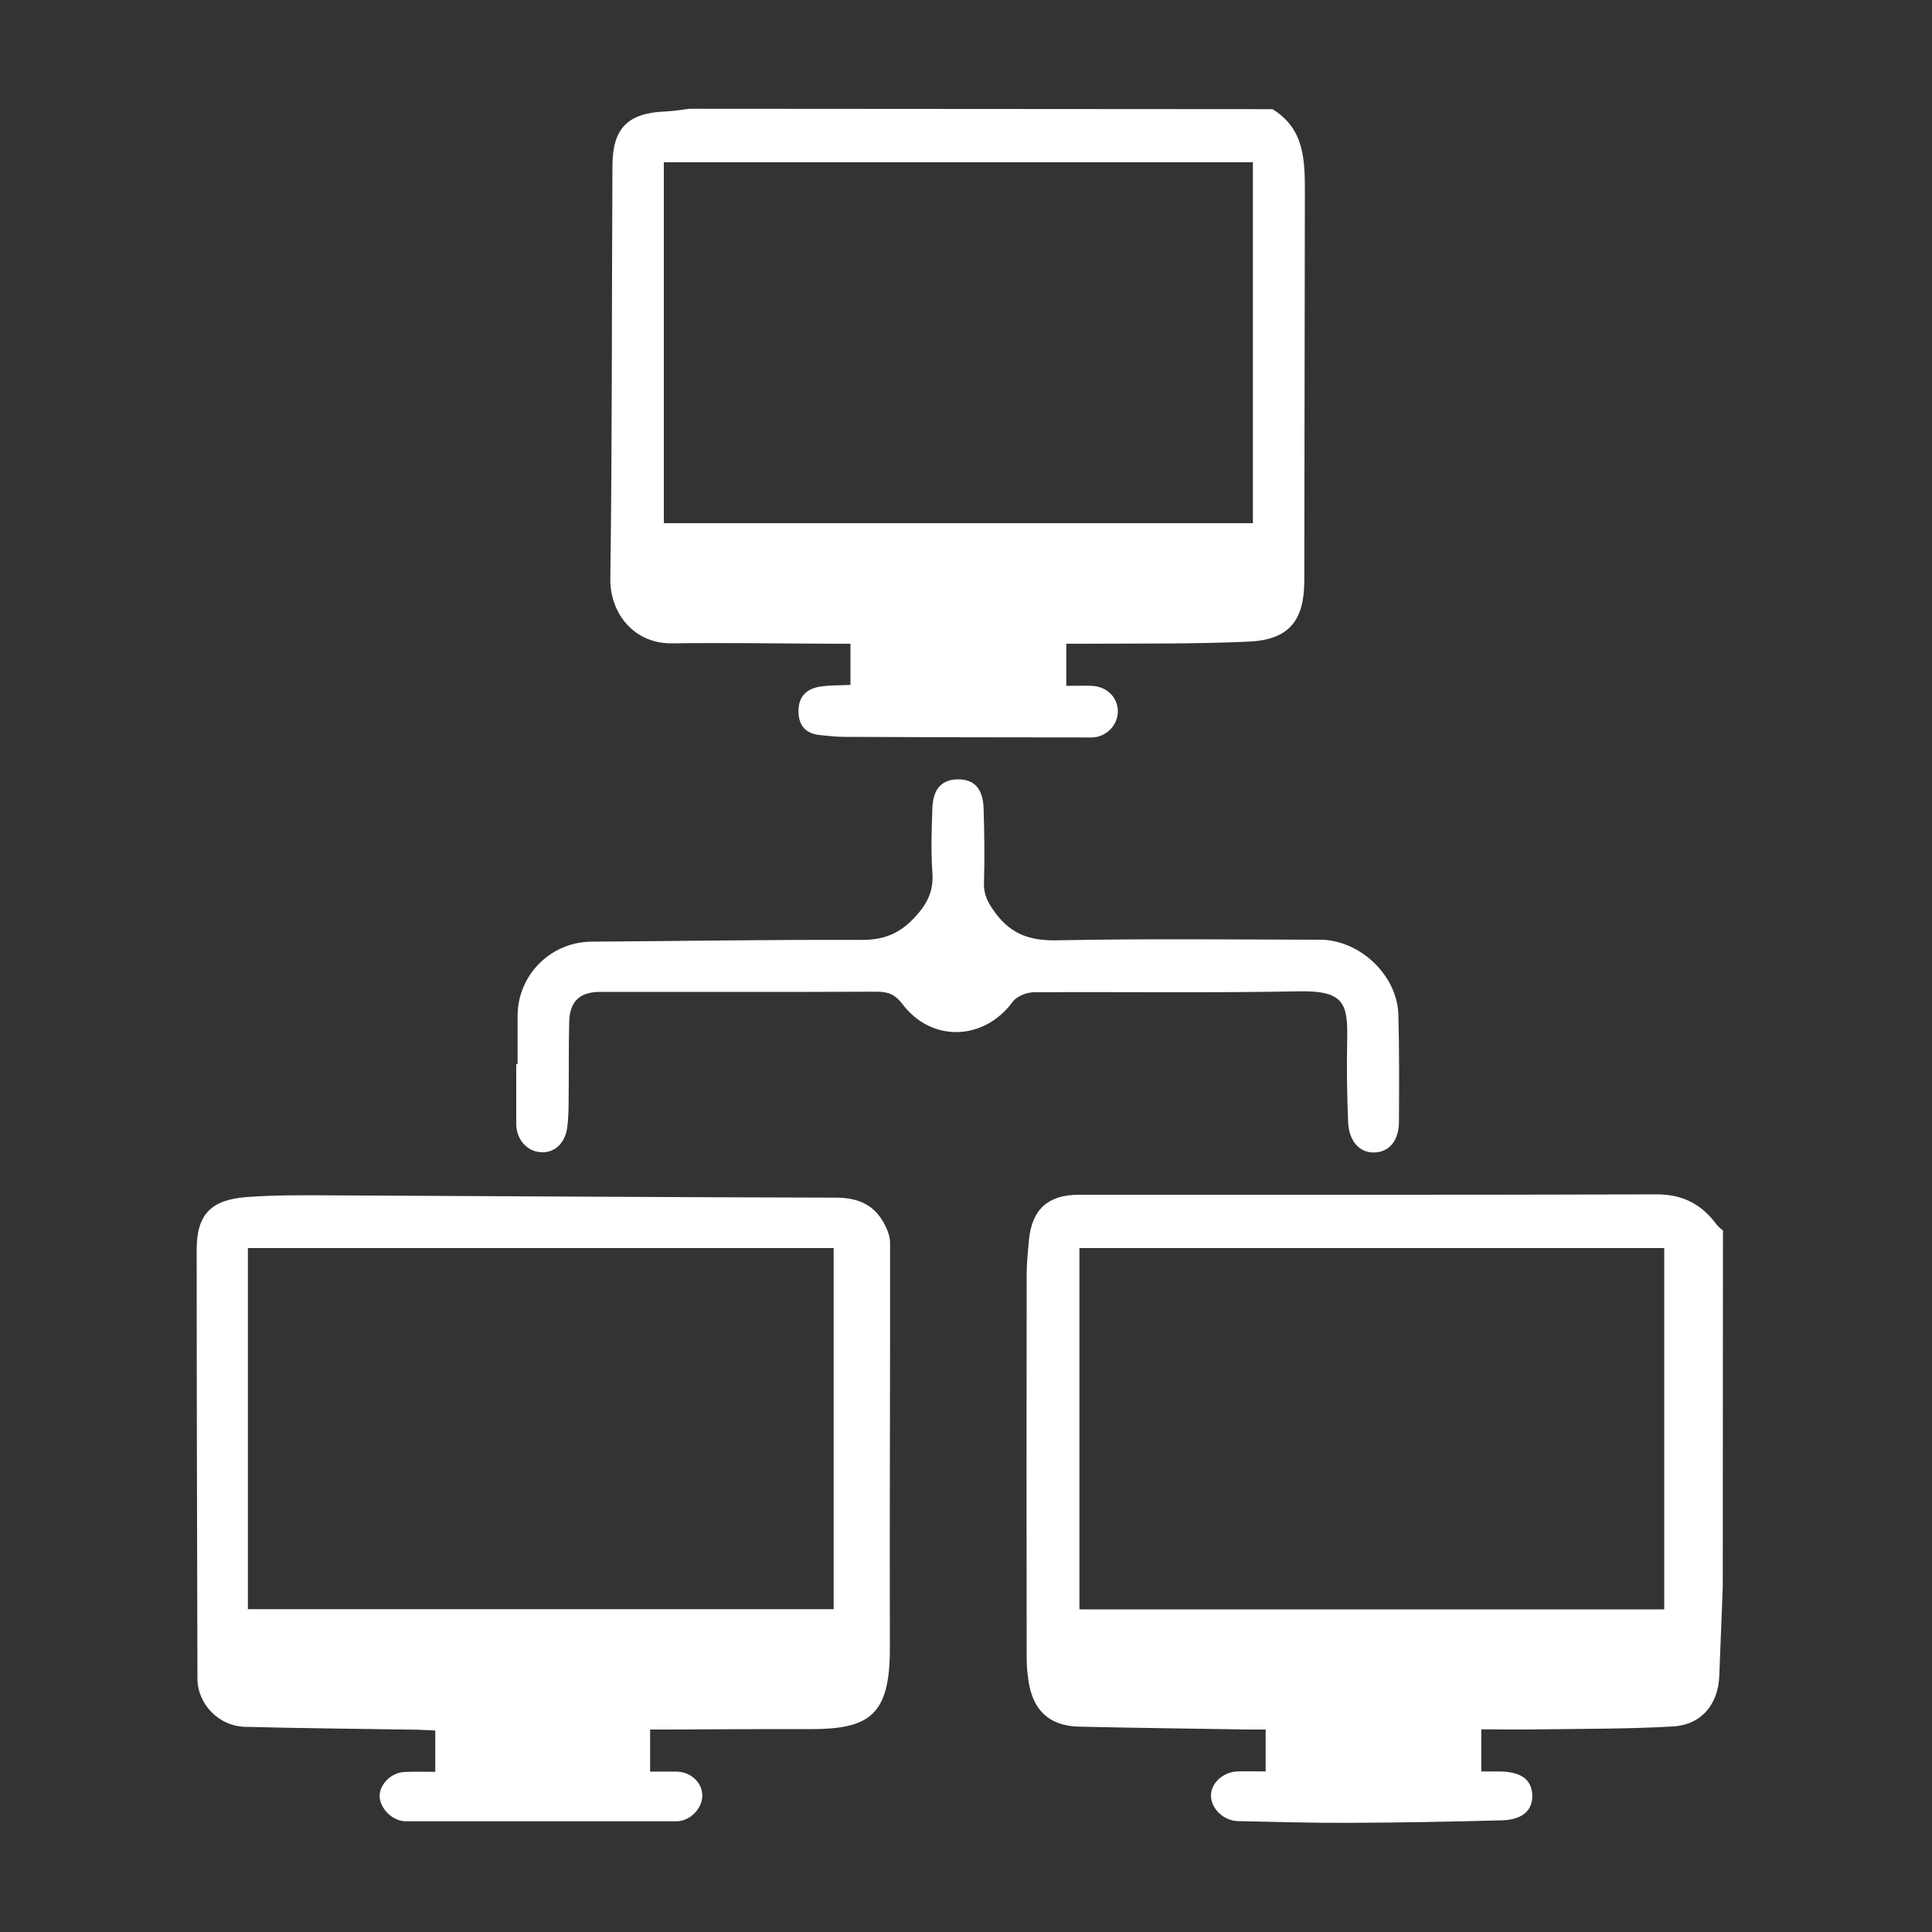
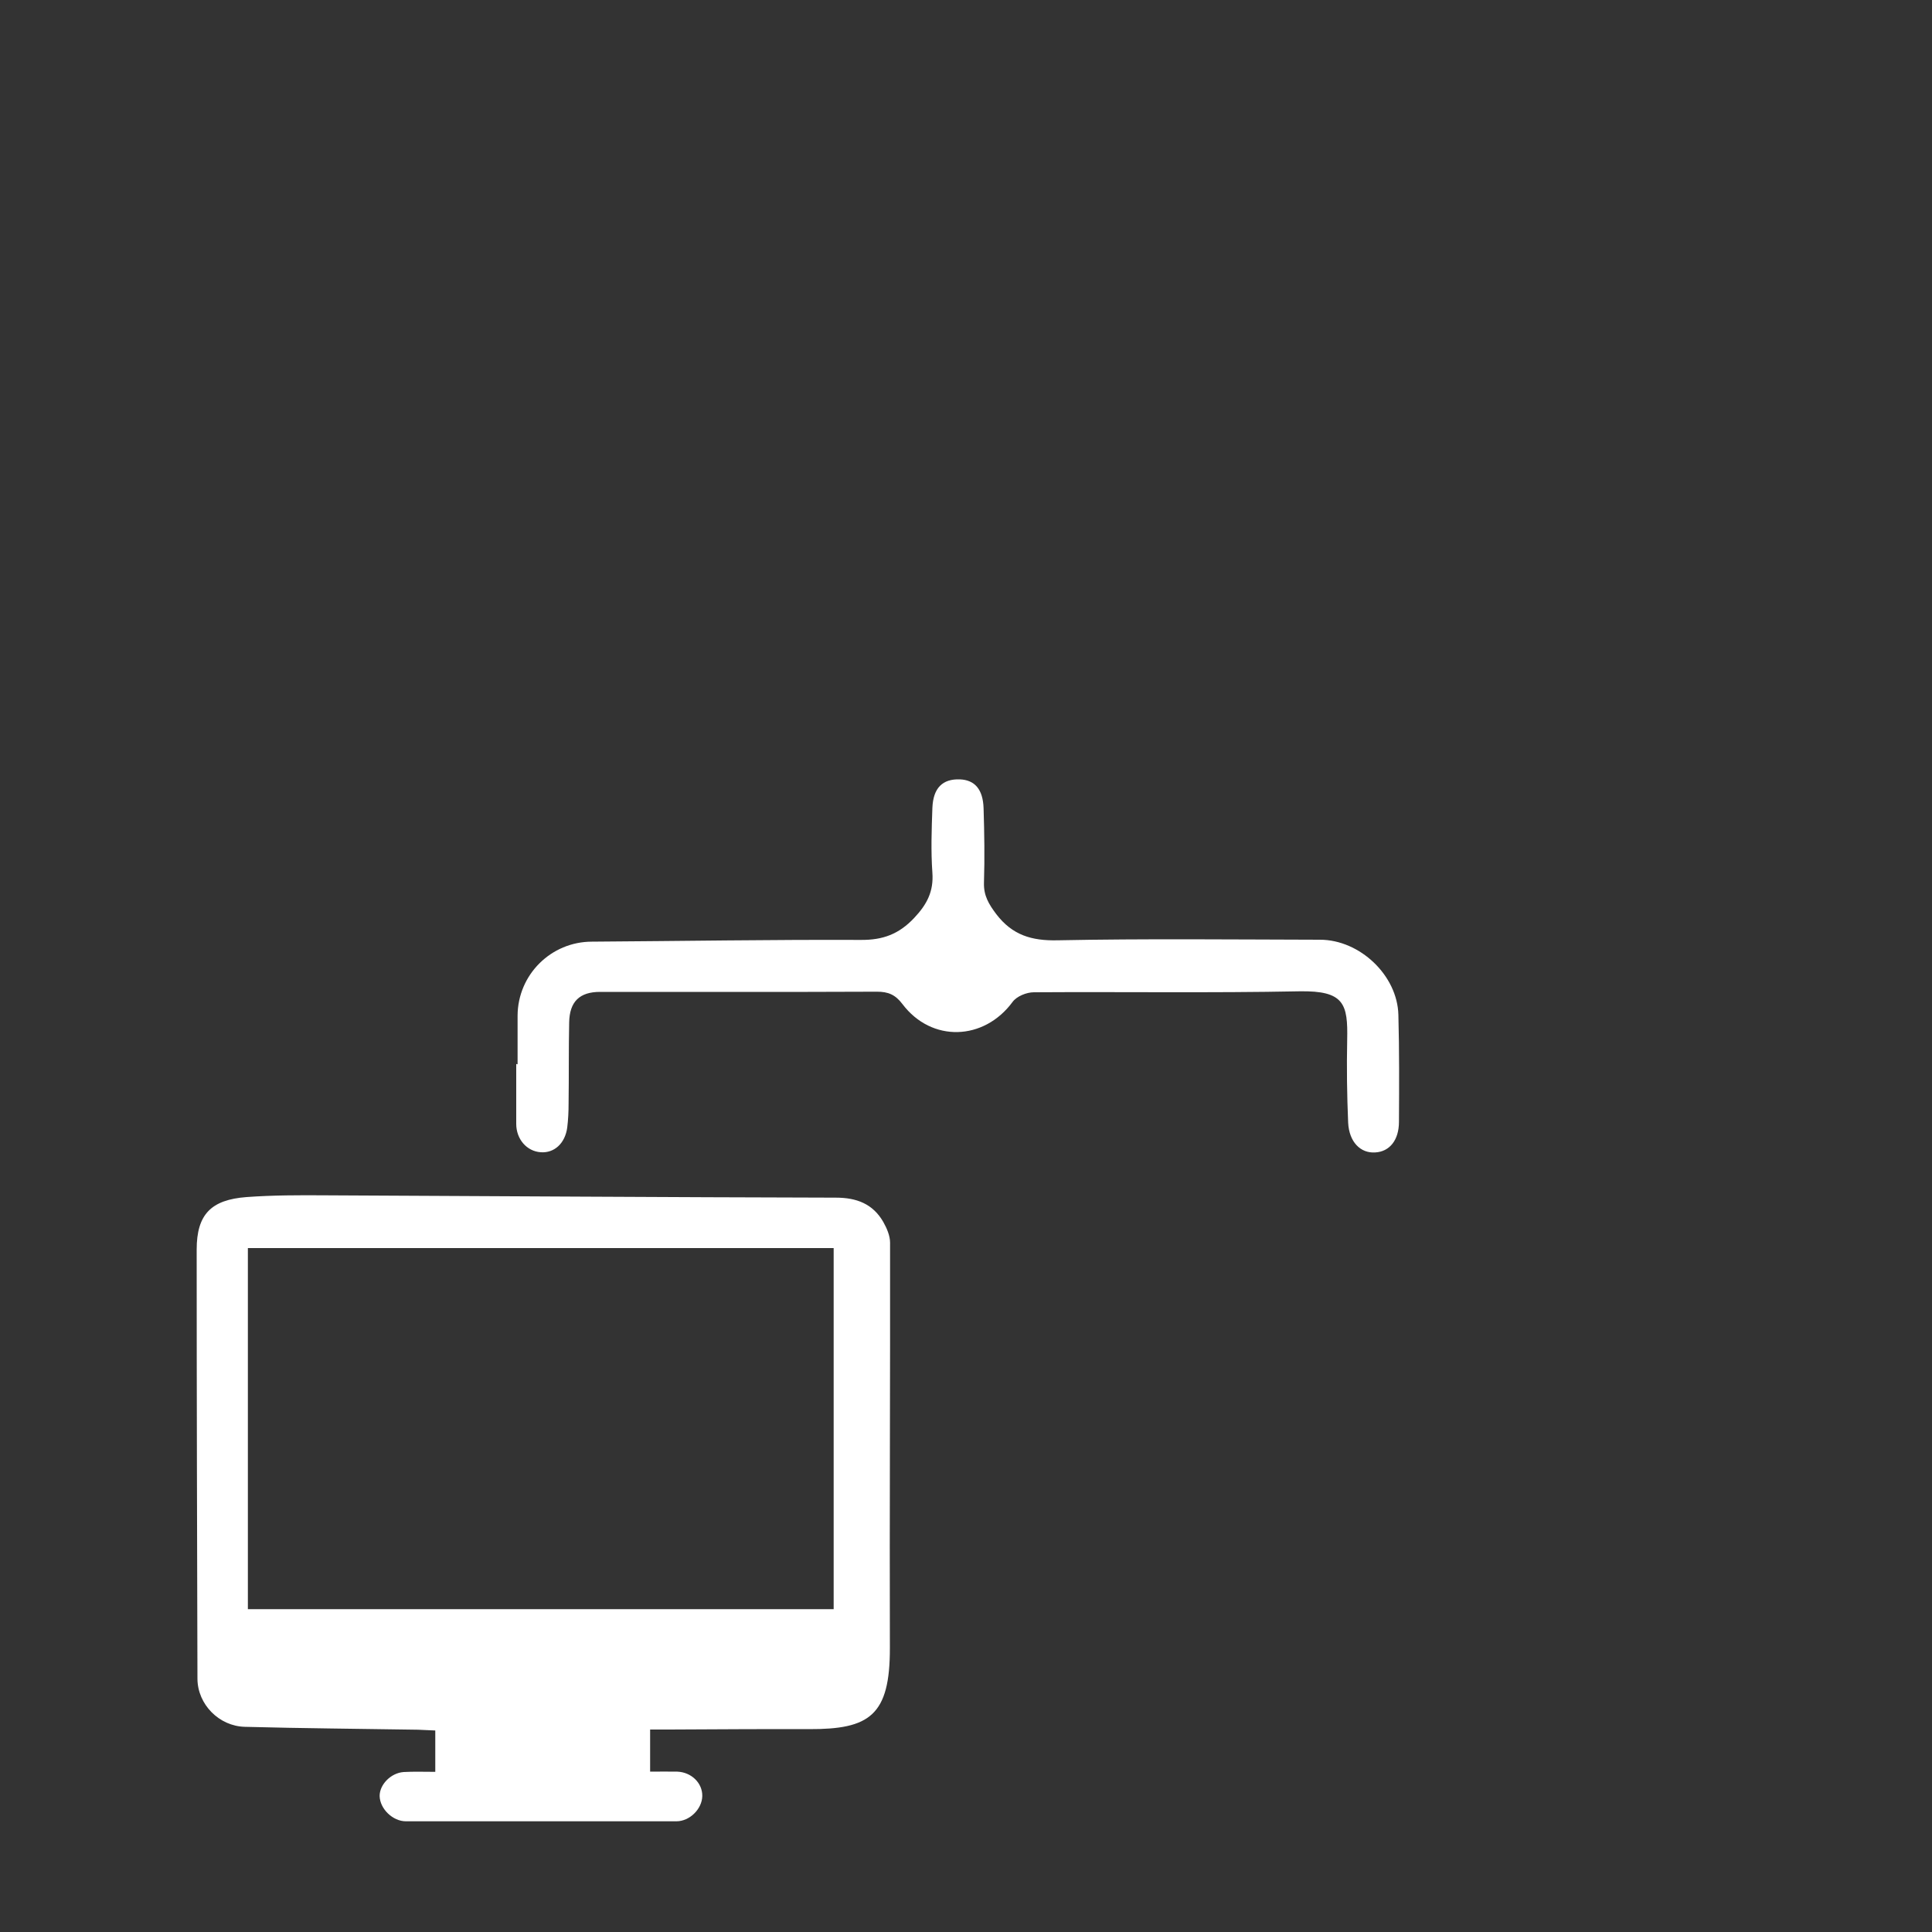
<svg xmlns="http://www.w3.org/2000/svg" version="1.1" id="Layer_1" x="0px" y="0px" viewBox="0 0 1000 1000" style="enable-background:new 0 0 1000 1000;" xml:space="preserve">
  <rect x="0" y="0" width="1000" height="1000" fill="#333333" stroke="none" />
  <style type="text/css">
	.st0{fill:#FFFFFF;}
</style>
-   <path class="st0" d="M891.7,821.4c-0.6,15.3-1.2,30.7-1.8,46c-0.5,14.7-9.3,25.4-23.9,26.2c-22.6,1.3-45.2,1.2-67.8,1.5  c-10.3,0.2-20.6,0-31.5,0v21.8c3.2,0,6.4,0,9.6,0c11,0.2,16.4,4.1,16.8,12.1c0.3,8-5,12.9-15.8,13.2c-26.2,0.7-52.5,1.2-78.7,1.3  c-19.3,0.1-38.6-0.5-57.8-0.9c-7.4-0.1-14.1-6.5-14-13.4c0.1-6.3,6.1-11.9,13.5-12.3c4.7-0.2,9.4,0,14.8,0v-21.7c-2.8,0-5.7,0-8.7,0  c-29.3-0.5-58.7-0.8-88-1.5c-15.4-0.4-23.9-8.5-26.1-24c-0.6-3.9-0.9-7.8-0.9-11.7c-0.1-66-0.1-131.9,0-197.9  c0-6.1,0.6-12.3,1.2-18.4c1.5-15.7,9.9-23.3,25.7-23.3c99.8,0,199.5,0.1,299.3-0.2c13.7,0,23.5,5.4,31.2,16c0.9,1,1.9,1.9,3,2.7  L891.7,821.4z M861.4,833V646H558.7v187H861.4z" />
-   <path class="st0" d="M658.6,56.5c17,10.3,16.8,27.2,16.8,44c-0.1,66.8-0.2,133.6-0.3,200.4c-0.1,20.6-8.2,30.3-28.8,31.2  c-28.2,1.3-56.4,0.9-84.6,1.1c-3,0-6.1,0-9.8,0V355c4.8,0,9.2-0.2,13.5,0c7.9,0.5,13.3,6.3,13.2,13.4c-0.2,7.5-6.5,13.5-14.1,13.3  c-42.5,0-85-0.1-127.4-0.3c-4.2,0-8.4-0.5-12.5-0.9c-7.2-0.7-11.1-4.5-11.3-11.9c-0.2-7.8,3.9-12.1,11.2-13.2  c4.9-0.8,10-0.6,15.7-0.9v-21.3c-3.2,0-6.2,0-9.2,0c-27.7-0.1-55.3-0.6-83-0.2c-20.4,0.3-32.4-16.2-32.1-33.6  c1-71.3,0.7-142.6,1.1-213.9c0.1-19.3,8.2-27.1,27.5-27.8c4.1-0.2,8.3-0.9,12.4-1.4L658.6,56.5z M648.5,84H343.6v186.8h304.9V84z" />
  <path class="st0" d="M336.5,895.2v21.8c4.9,0,9.5-0.1,14.1,0c7.3,0.3,13,5.9,12.9,12.6s-6.5,13.1-13.4,13.1c-46.7,0-93.3,0-140,0  c-6.8,0-13.4-6.4-13.6-13c-0.1-5.9,5.7-12,12.4-12.5c5.2-0.3,10.5-0.1,16.4-0.1v-21.4c-3-0.1-6-0.3-8.9-0.4  c-29.9-0.5-59.8-0.7-89.6-1.5c-13.4-0.3-24.5-11.6-24.6-24.8c-0.2-74.1-0.4-148.1-0.4-222.2c0-18.3,7.5-25.8,25.8-27.2  c13.6-1,27.4-1,41-0.9c88,0.4,176,1,264,1.2c10.8,0,19.2,3.2,24.6,12.6c1.8,3.2,3.5,7.1,3.5,10.7c0.1,69.9-0.3,139.8-0.1,209.6  c0.1,35.3-10.6,42.3-41.9,42.2c-24-0.1-48.1,0.1-72.1,0.2H336.5z M431.5,832.9V646H128.3v186.9H431.5z" />
  <path class="st0" d="M267.9,550.9c0-8.4,0-16.8,0-25.2c0.1-21.2,17.3-38.3,38.5-38.3c46.4-0.3,92.8-1.1,139.1-0.9  c11.5,0.1,19.8-3,27.7-11.4c6.6-7,10.1-13.7,9.4-23.4c-0.8-11.1-0.4-22.4,0-33.5c0.4-10.4,5.3-15.1,14.2-14.8  c7.7,0.3,12,5.1,12.3,15c0.4,12.8,0.6,25.7,0.2,38.5c-0.2,6.7,2.5,11.1,6.4,16.3c8.3,10.8,18.2,13.8,31.7,13.5  c45.3-0.9,90.5-0.4,135.8-0.3c20.6,0,40.1,18.4,40.6,38.9c0.5,18.4,0.4,36.9,0.3,55.3c0,9.6-4.9,15.5-12.3,15.9  c-7.6,0.5-13.5-5.4-14-15.4c-0.6-14.2-0.8-28.5-0.5-42.8c0.4-18.7-1.5-25.6-24.7-25.2c-45.8,0.9-91.6,0.2-137.5,0.5  c-3.8,0-8.9,2.1-11,5c-14.8,20.1-41.9,21.1-57,1.1c-3.7-4.9-7.4-6.4-13.2-6.4c-47.8,0.2-95.5,0.1-143.3,0.1c-10.6,0-15.8,5-16,15.8  c-0.3,14-0.1,27.9-0.3,41.9c0,4.2-0.2,8.4-0.7,12.5c-1.1,8.2-6.7,13.3-13.7,12.8c-7.3-0.5-12.7-6.8-12.7-14.7c0-10.3,0-20.7,0-31  L267.9,550.9z" />
</svg>